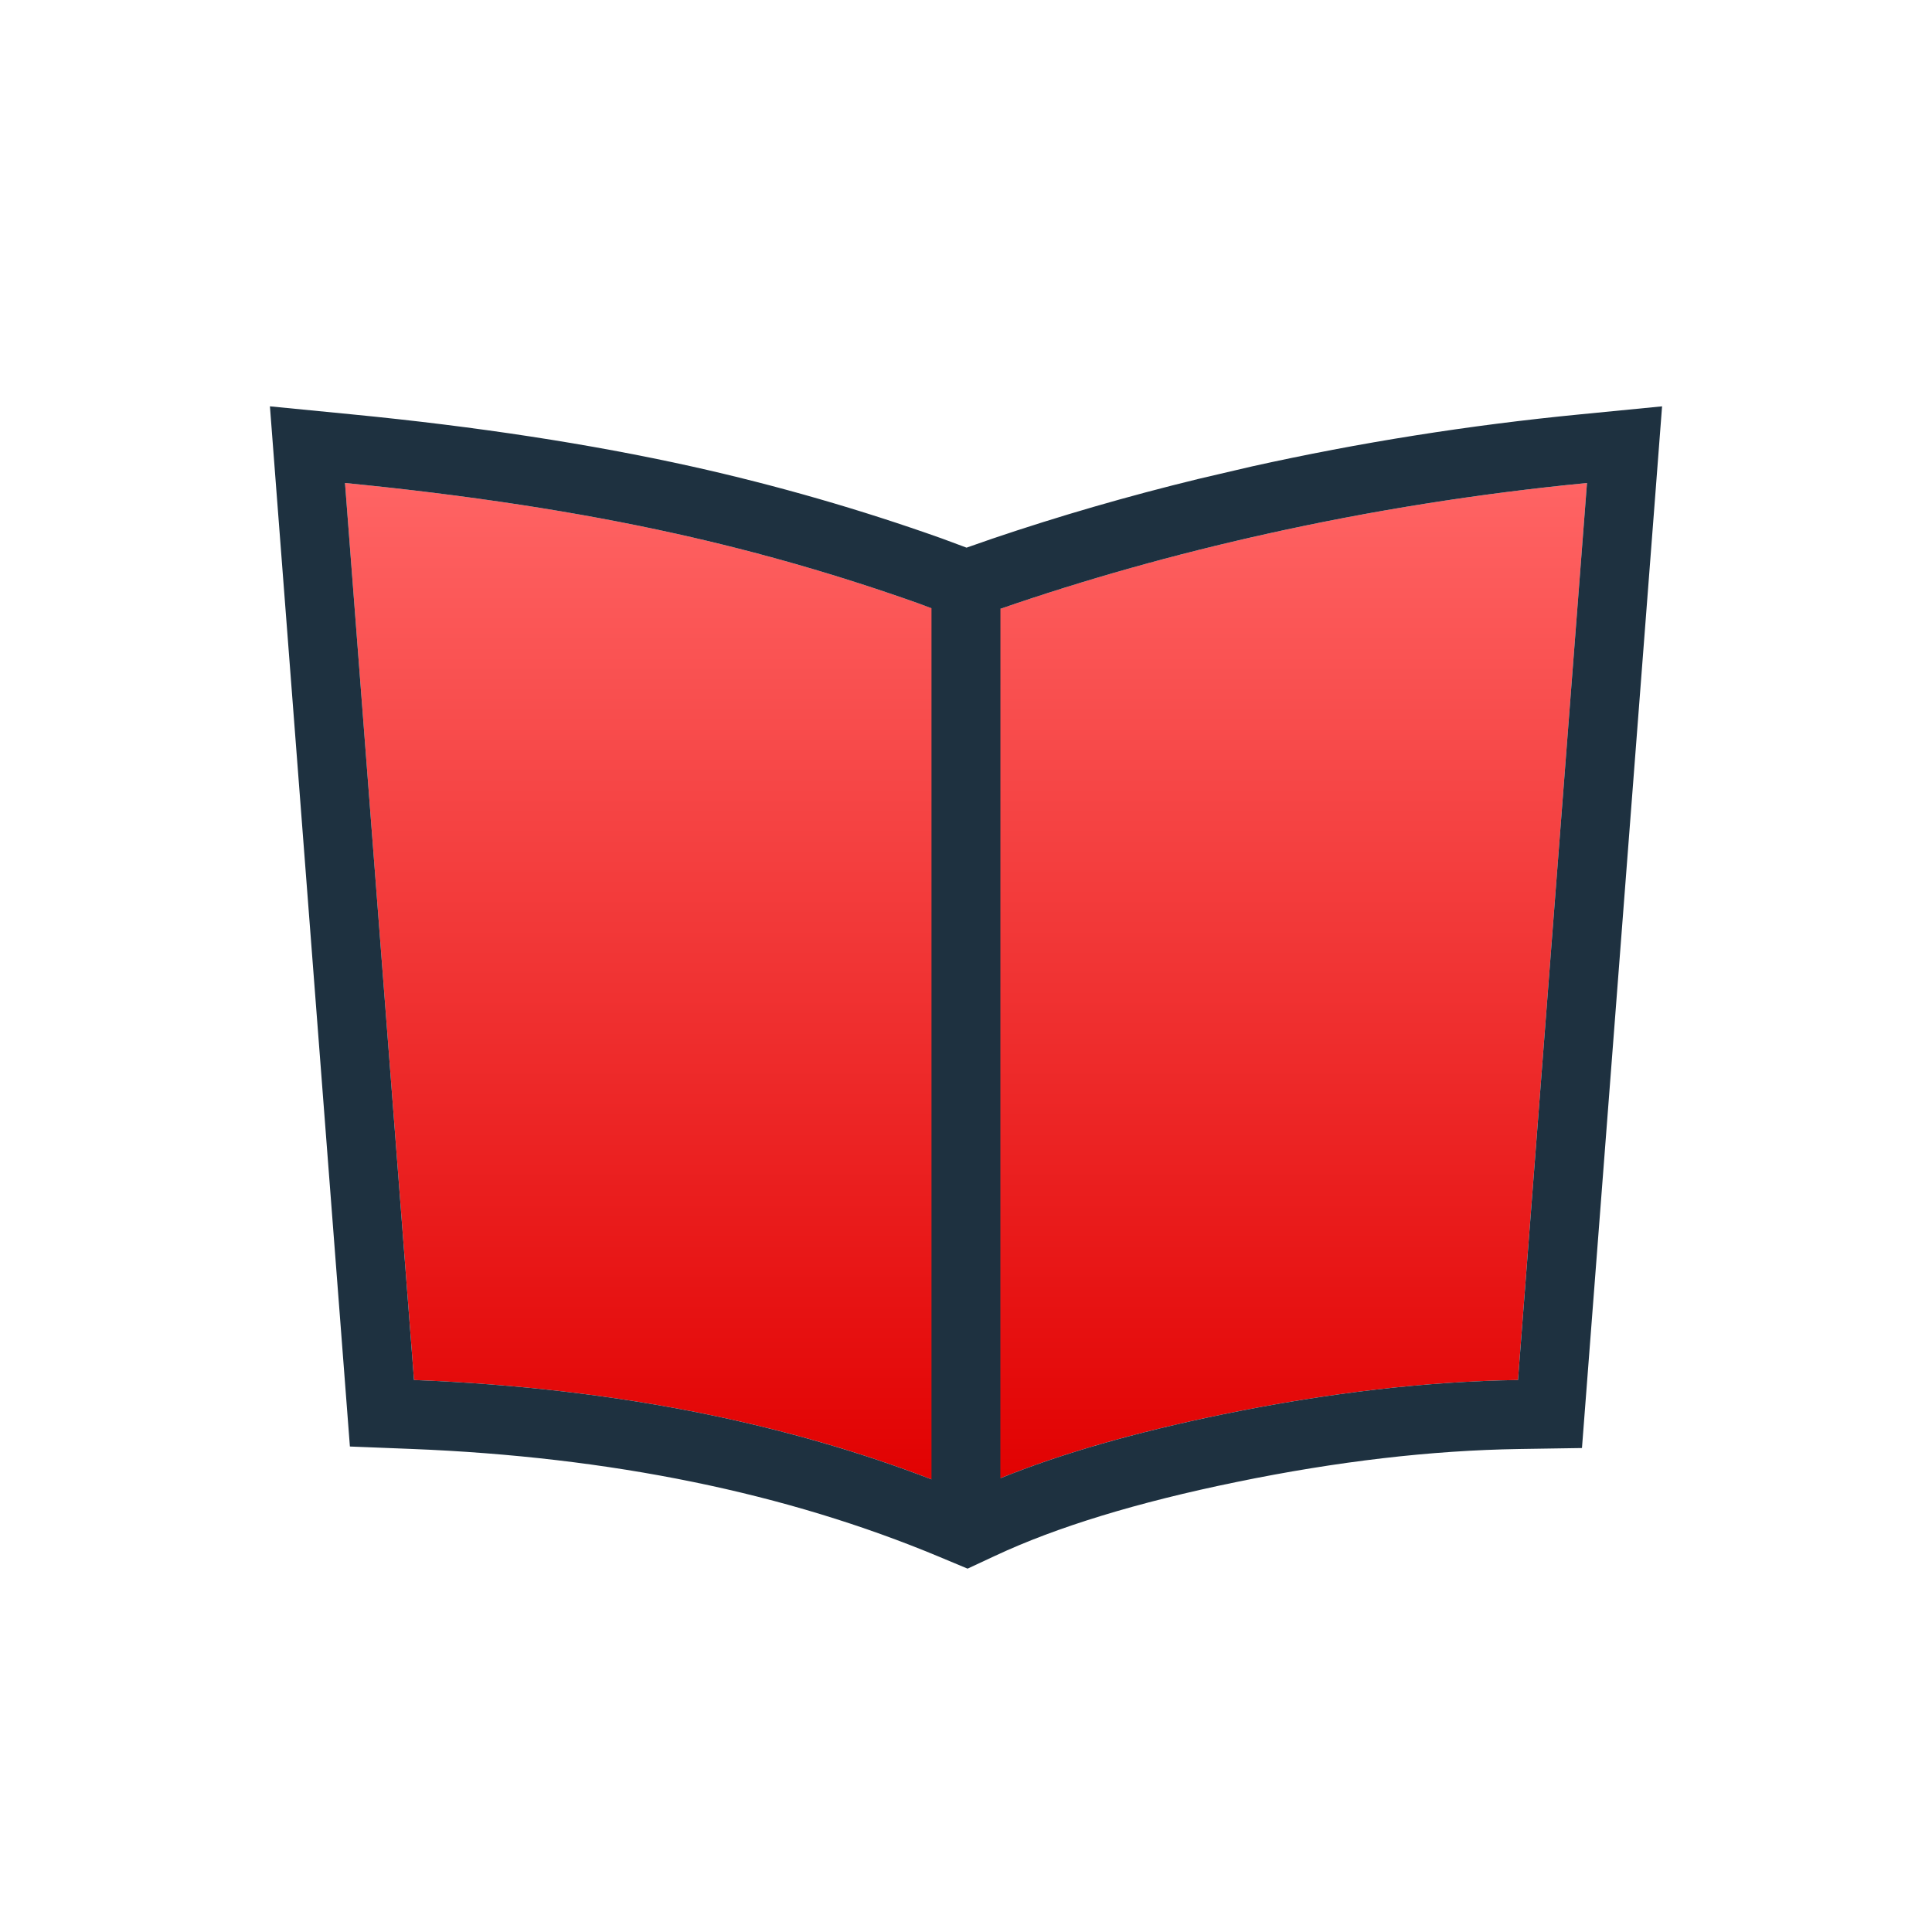
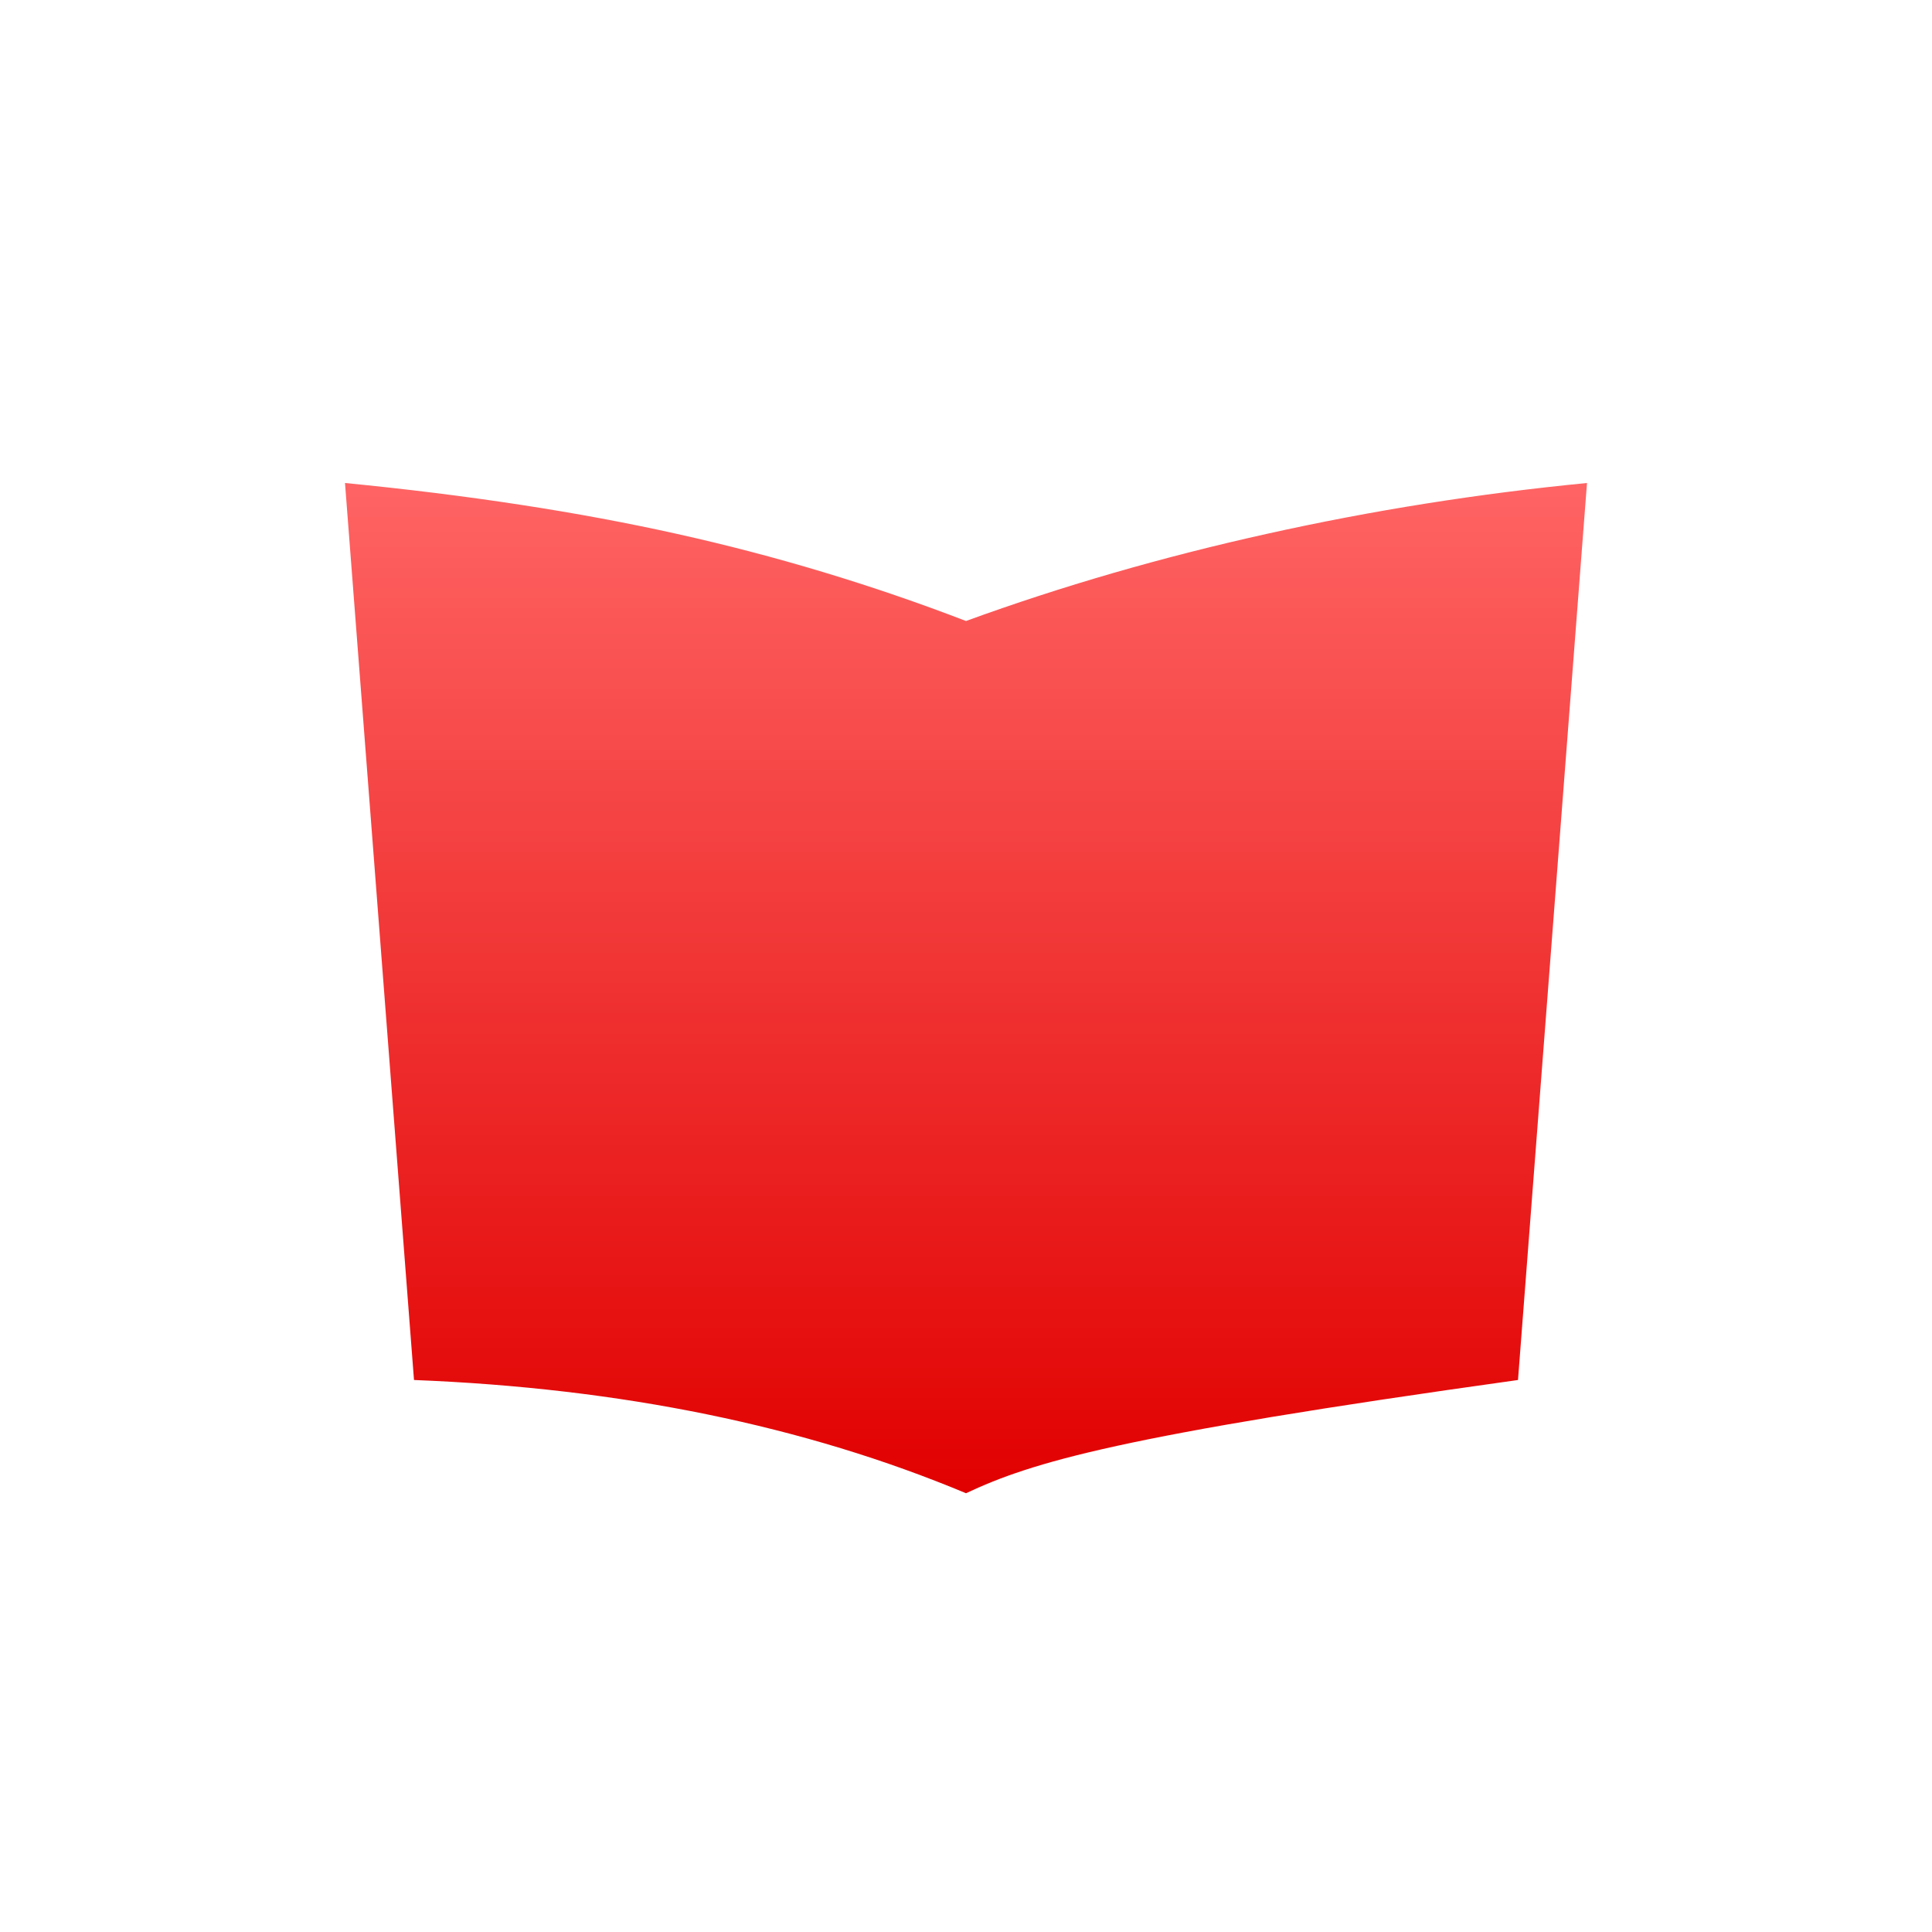
<svg xmlns="http://www.w3.org/2000/svg" width="28px" height="28px" viewBox="0 0 28 28" version="1.1">
  <title>Icons/Vendors/c_minister_24</title>
  <defs>
    <linearGradient x1="50%" y1="0%" x2="50%" y2="100%" id="linearGradient-1">
      <stop stop-color="#FF6464" offset="0%" />
      <stop stop-color="#E10000" offset="100%" />
    </linearGradient>
  </defs>
  <g id="Icons/Vendors/c_minister_24" stroke="none" stroke-width="1" fill="none" fill-rule="evenodd">
    <rect id="Rectangle" x="0" y="0" width="28" height="28" />
-     <path d="M5,7 C6.777,7.174 8.38,7.419 9.808,7.737 C11.236,8.054 12.634,8.475 14,9 C15.387,8.495 16.841,8.074 18.36,7.737 C19.879,7.399 21.426,7.153 23,7 L22,20 C20.665,20.021 19.239,20.187 17.721,20.498 C16.204,20.809 14.963,21.19 14,21.641 C12.831,21.152 11.58,20.771 10.248,20.498 C8.915,20.225 7.499,20.059 6,20 L5,7 Z" id="Rectangle" fill="url(#linearGradient-1)" />
-     <path d="M24.088,5.889 L23.997,7.077 L22.997,20.077 L22.927,20.986 L22.016,21 C20.745,21.02 19.381,21.178 17.922,21.478 C16.476,21.774 15.308,22.133 14.424,22.547 L14.023,22.734 L13.614,22.563 C12.506,22.1 11.317,21.738 10.047,21.478 C8.769,21.216 7.407,21.056 5.961,20.999 L5.071,20.964 L5.003,20.077 L4.003,7.077 L3.912,5.889 L5.097,6.005 C6.913,6.182 8.555,6.434 10.025,6.76 C11.255,7.034 12.464,7.382 13.65,7.804 L14.008,7.937 L14.378,7.808 C15.345,7.48 16.342,7.191 17.368,6.941 L18.143,6.76 C19.702,6.414 21.289,6.162 22.903,6.005 L24.088,5.889 Z M5,7 L6,20 C7.499,20.059 8.915,20.225 10.248,20.498 C11.392,20.733 12.476,21.047 13.5,21.44 L13.5,8.815 L13.314,8.746 C12.167,8.338 10.998,8.001 9.808,7.737 C8.38,7.419 6.777,7.174 5,7 Z M23,7 C21.426,7.153 19.879,7.399 18.36,7.737 C17.022,8.034 15.735,8.396 14.499,8.823 L14.498,21.424 C15.379,21.067 16.454,20.758 17.721,20.498 C19.239,20.187 20.665,20.021 22,20 L23,7 Z" id="Combined-Shape" fill="#1E3140" fill-rule="nonzero" />
+     <path d="M5,7 C6.777,7.174 8.38,7.419 9.808,7.737 C11.236,8.054 12.634,8.475 14,9 C15.387,8.495 16.841,8.074 18.36,7.737 C19.879,7.399 21.426,7.153 23,7 L22,20 C16.204,20.809 14.963,21.19 14,21.641 C12.831,21.152 11.58,20.771 10.248,20.498 C8.915,20.225 7.499,20.059 6,20 L5,7 Z" id="Rectangle" fill="url(#linearGradient-1)" />
  </g>
</svg>